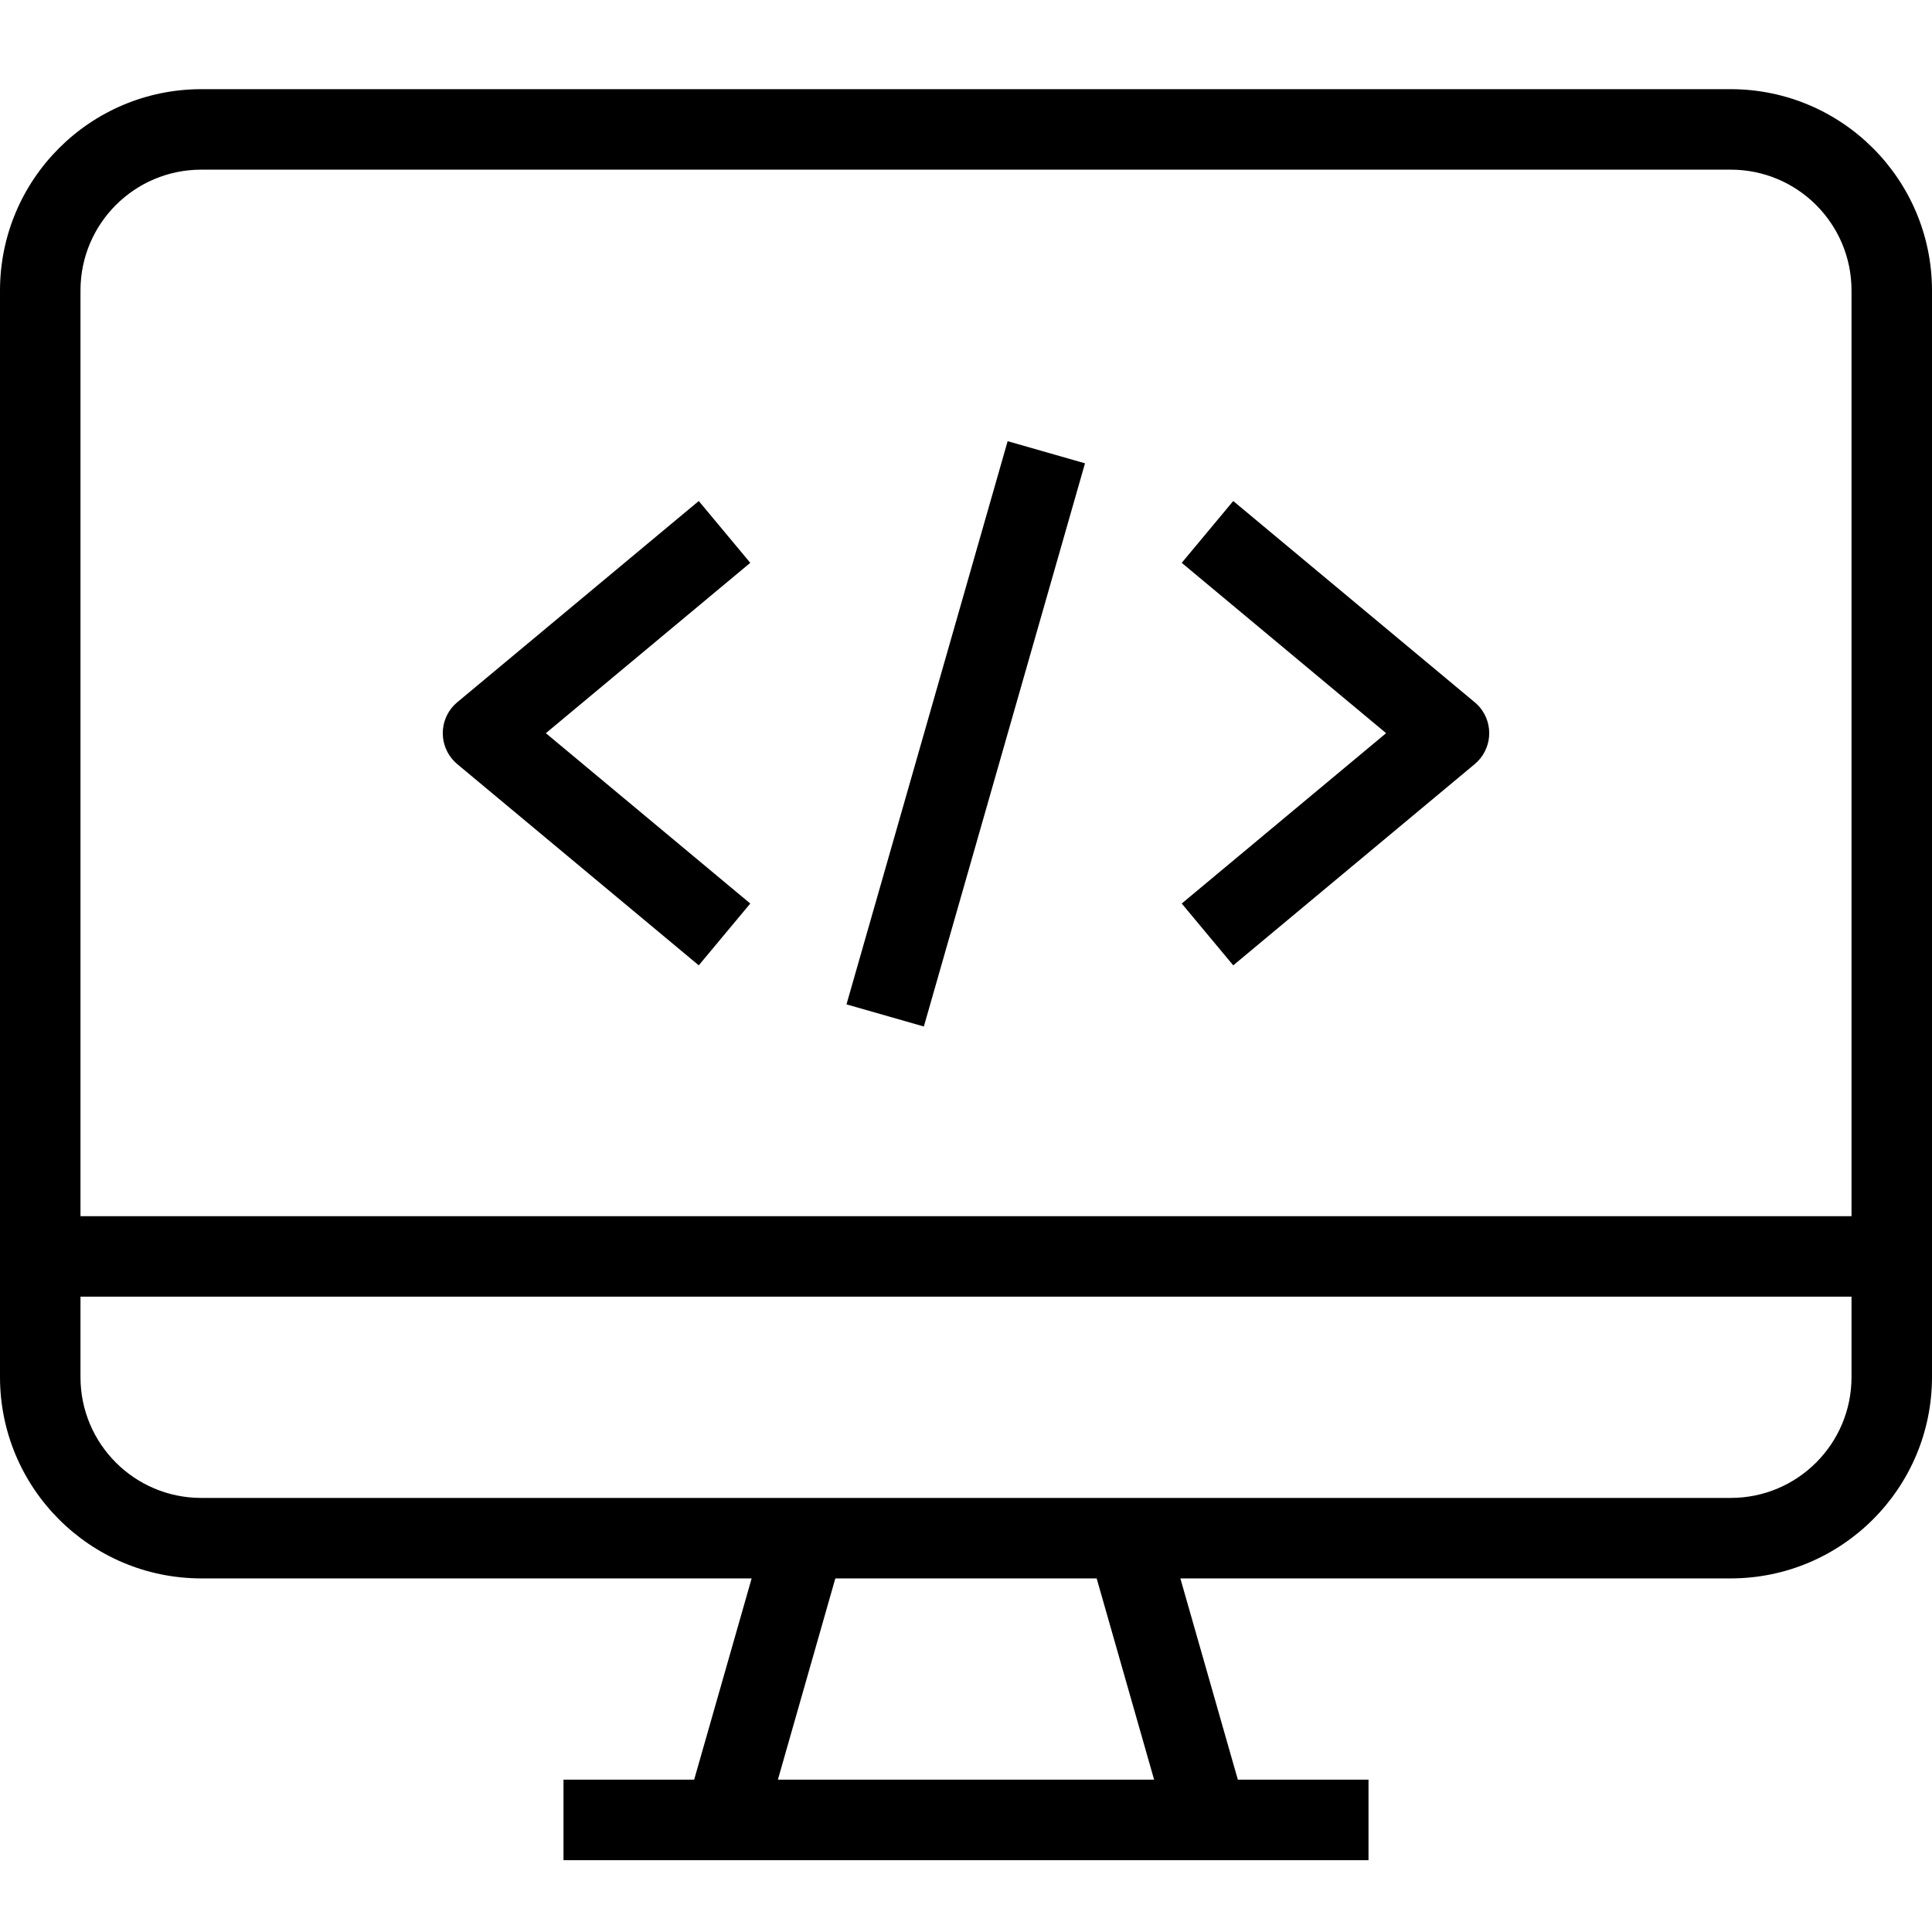
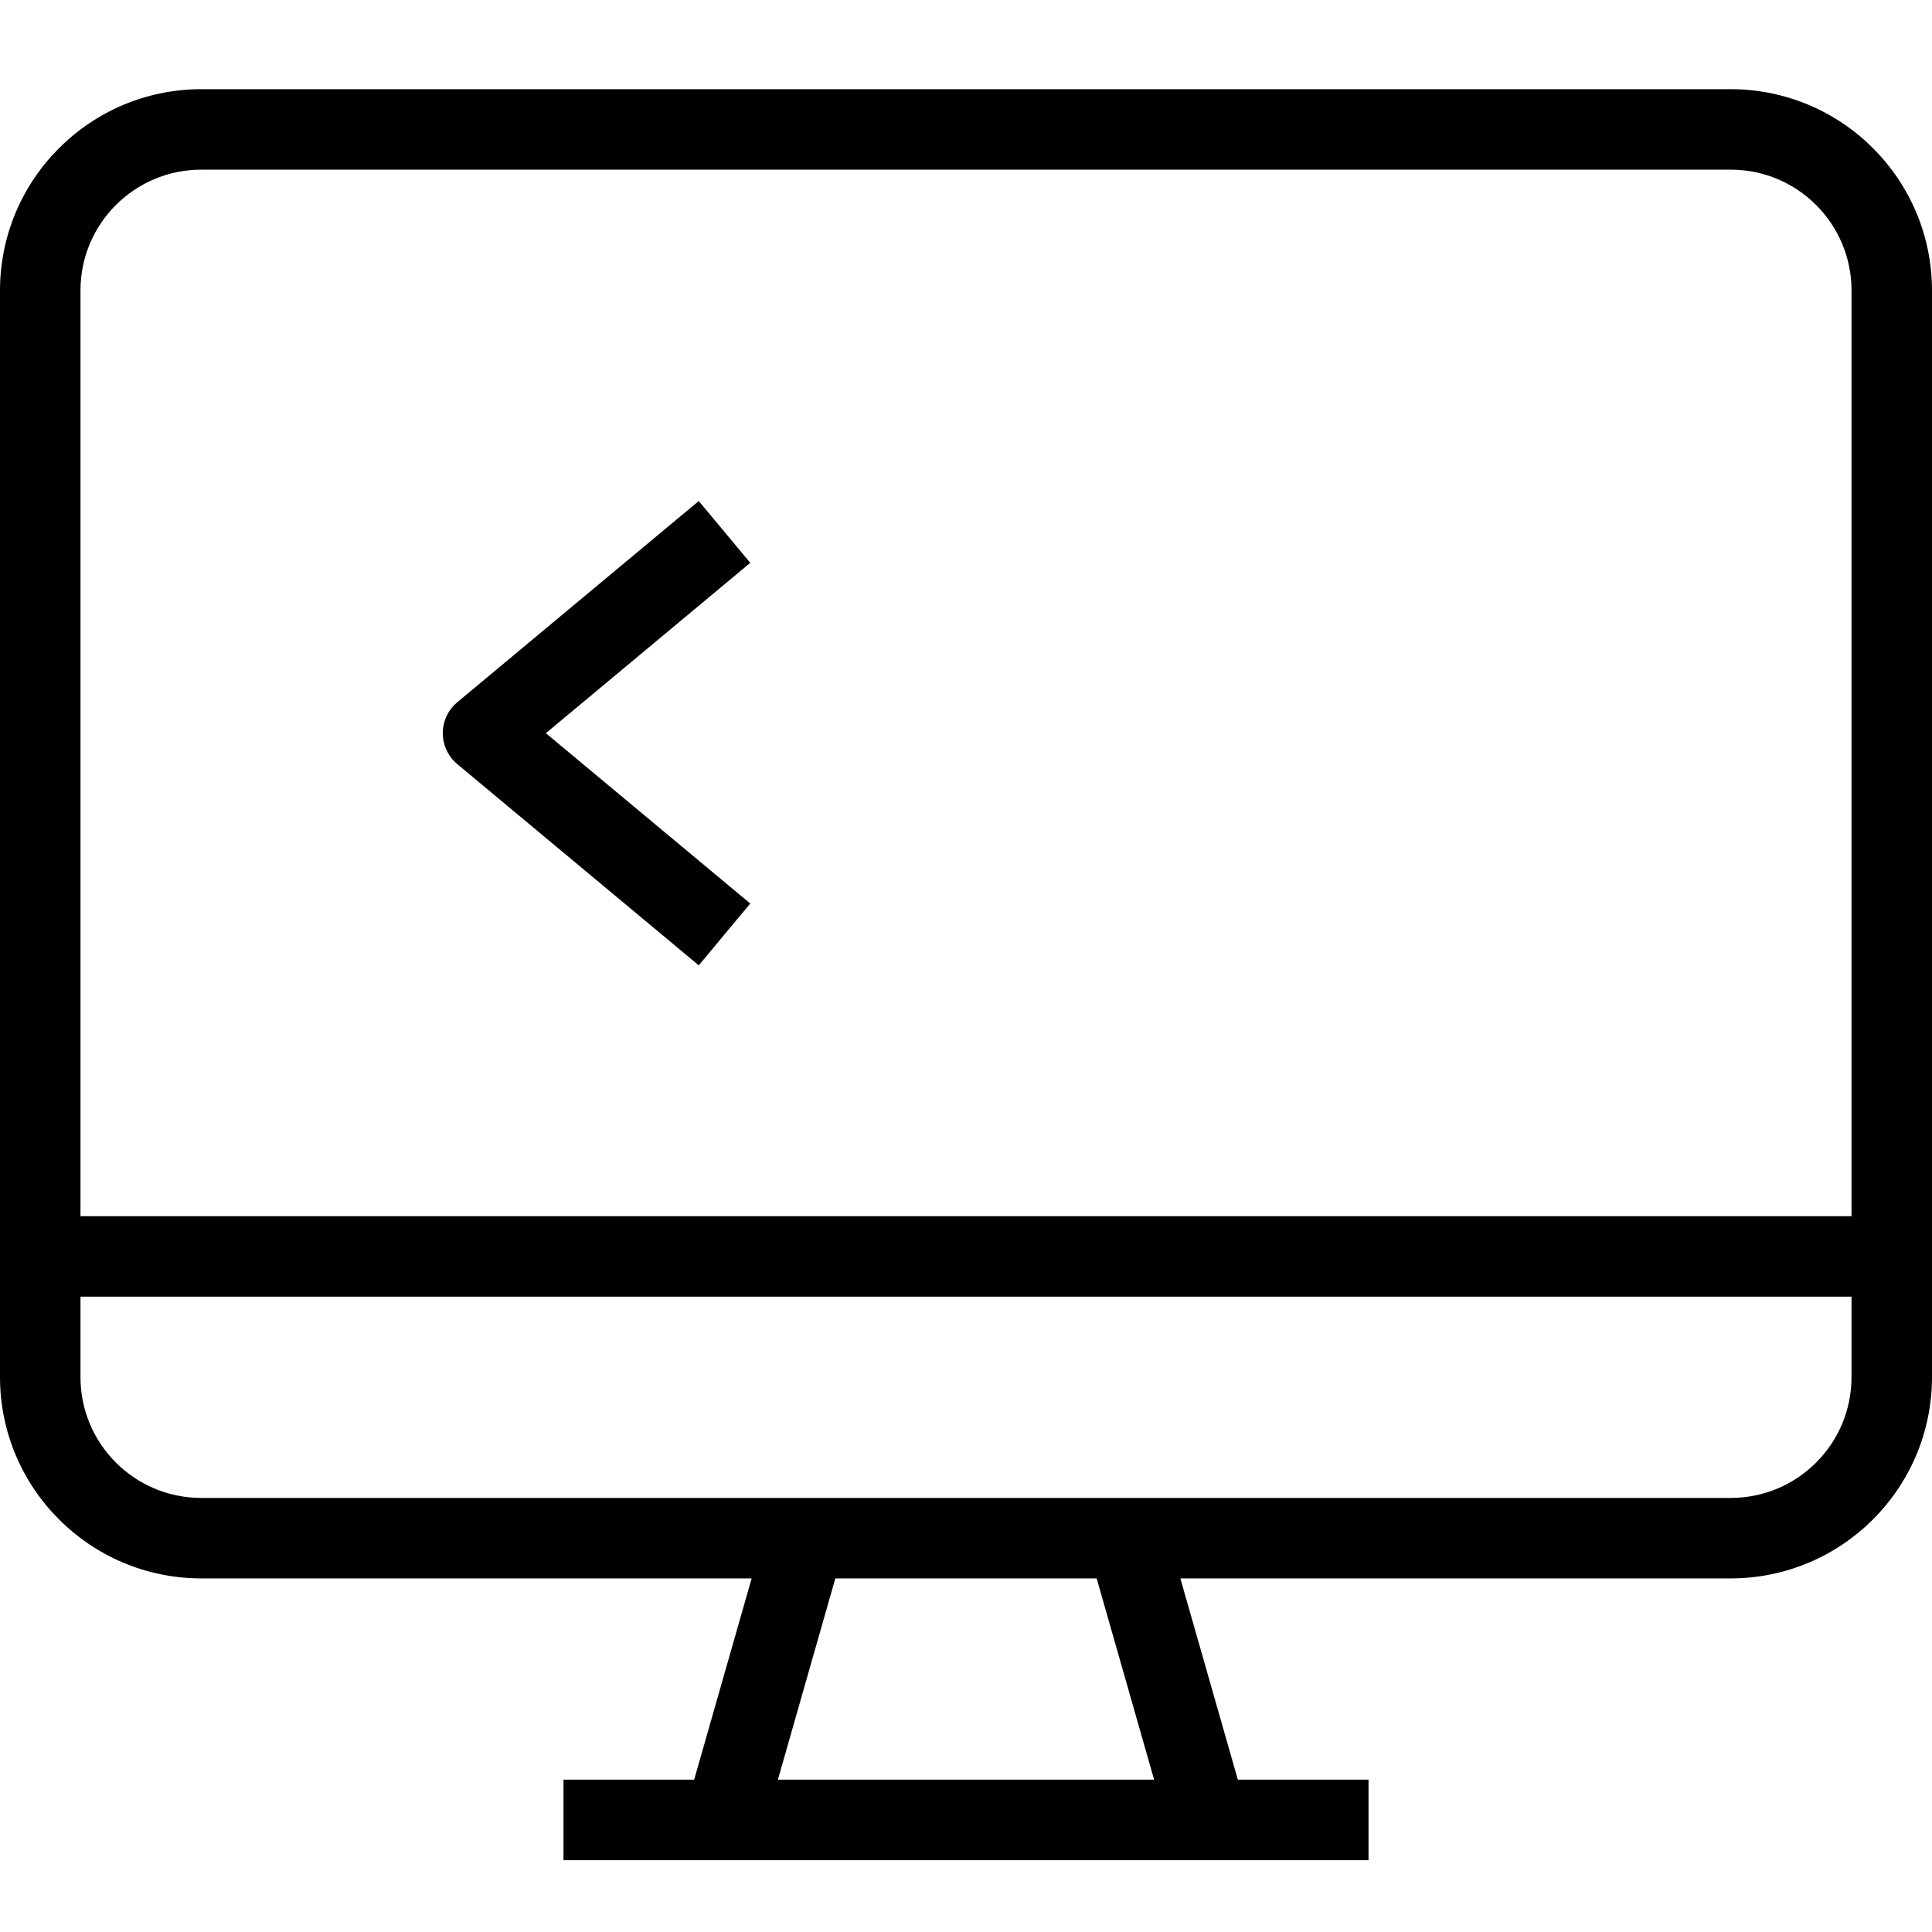
<svg xmlns="http://www.w3.org/2000/svg" width="65px" height="65px" viewBox="0 0 65 65" version="1.1">
  <g id="portal-development" stroke="none" stroke-width="1" fill="none" fill-rule="evenodd">
    <g transform="translate(0, 3)" fill="#000000" id="Group">
      <g>
        <path d="M58.229,0 L6.771,0 C3.033,0.004 0.004,3.033 0,6.771 L0,43.333 C0.004,47.071 3.033,50.1 6.771,50.104 L25.288,50.104 L23.354,56.875 L18.958,56.875 L18.958,59.583 L46.042,59.583 L46.042,56.875 L41.646,56.875 L39.712,50.104 L58.229,50.104 C61.967,50.1 64.996,47.071 65,43.333 L65,6.771 C64.996,3.033 61.967,0.004 58.229,0 Z M26.171,56.875 L28.104,50.104 L36.896,50.104 L38.829,56.875 L26.171,56.875 Z M62.292,43.333 C62.292,45.577 60.473,47.396 58.229,47.396 L6.771,47.396 C4.527,47.396 2.708,45.577 2.708,43.333 L2.708,40.625 L62.292,40.625 L62.292,43.333 Z M62.292,37.917 L2.708,37.917 L2.708,6.771 C2.708,4.527 4.527,2.708 6.771,2.708 L58.229,2.708 C60.473,2.708 62.292,4.527 62.292,6.771 L62.292,37.917 Z" id="Shape" />
      </g>
      <g transform="translate(32.615, 21.703) rotate(-74.032) translate(-32.615, -21.703) translate(22.615, 20.203)">
-         <rect id="Rectangle" x="0.125" y="0.024" width="19.708" height="2.707" />
-       </g>
+         </g>
      <g transform="translate(14.896, 13.711)">
        <path d="M10.346,2.225 L8.613,0.145 L0.487,6.916 C-0.087,7.395 -0.164,8.249 0.315,8.823 C0.367,8.886 0.425,8.944 0.487,8.996 L8.613,15.767 L10.346,13.687 L3.469,7.956 L10.346,2.225 Z" id="Path" />
      </g>
      <g transform="translate(39.609, 13.711)">
-         <path d="M10.18,7.088 C10.128,7.026 10.07,6.968 10.007,6.916 L1.882,0.145 L0.149,2.225 L7.025,7.956 L0.149,13.687 L1.882,15.767 L10.007,8.996 C10.582,8.517 10.659,7.663 10.18,7.088 Z" id="Path" />
-       </g>
+         </g>
    </g>
  </g>
</svg>